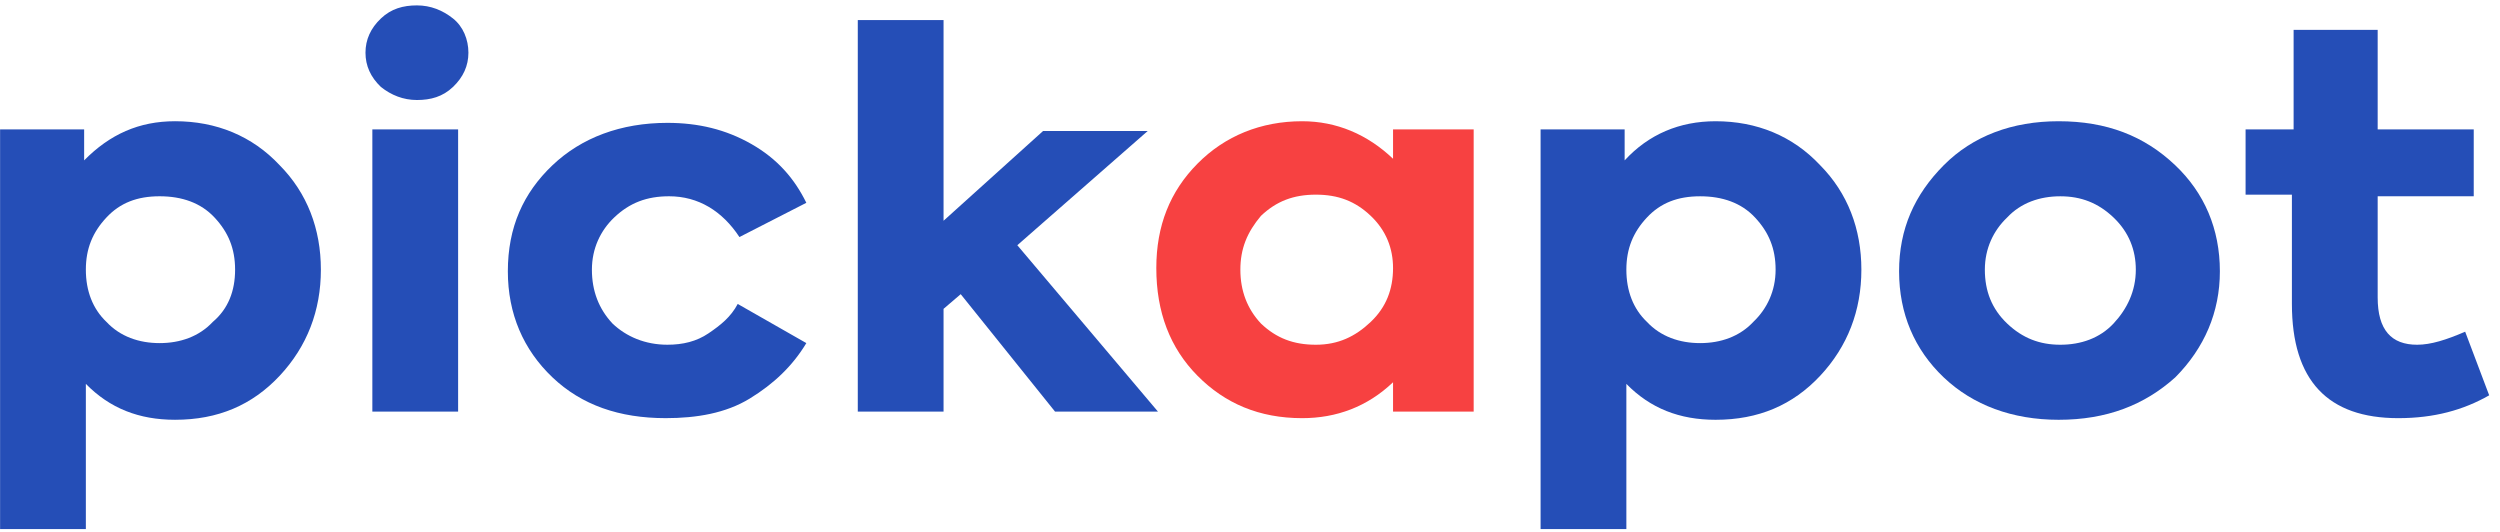
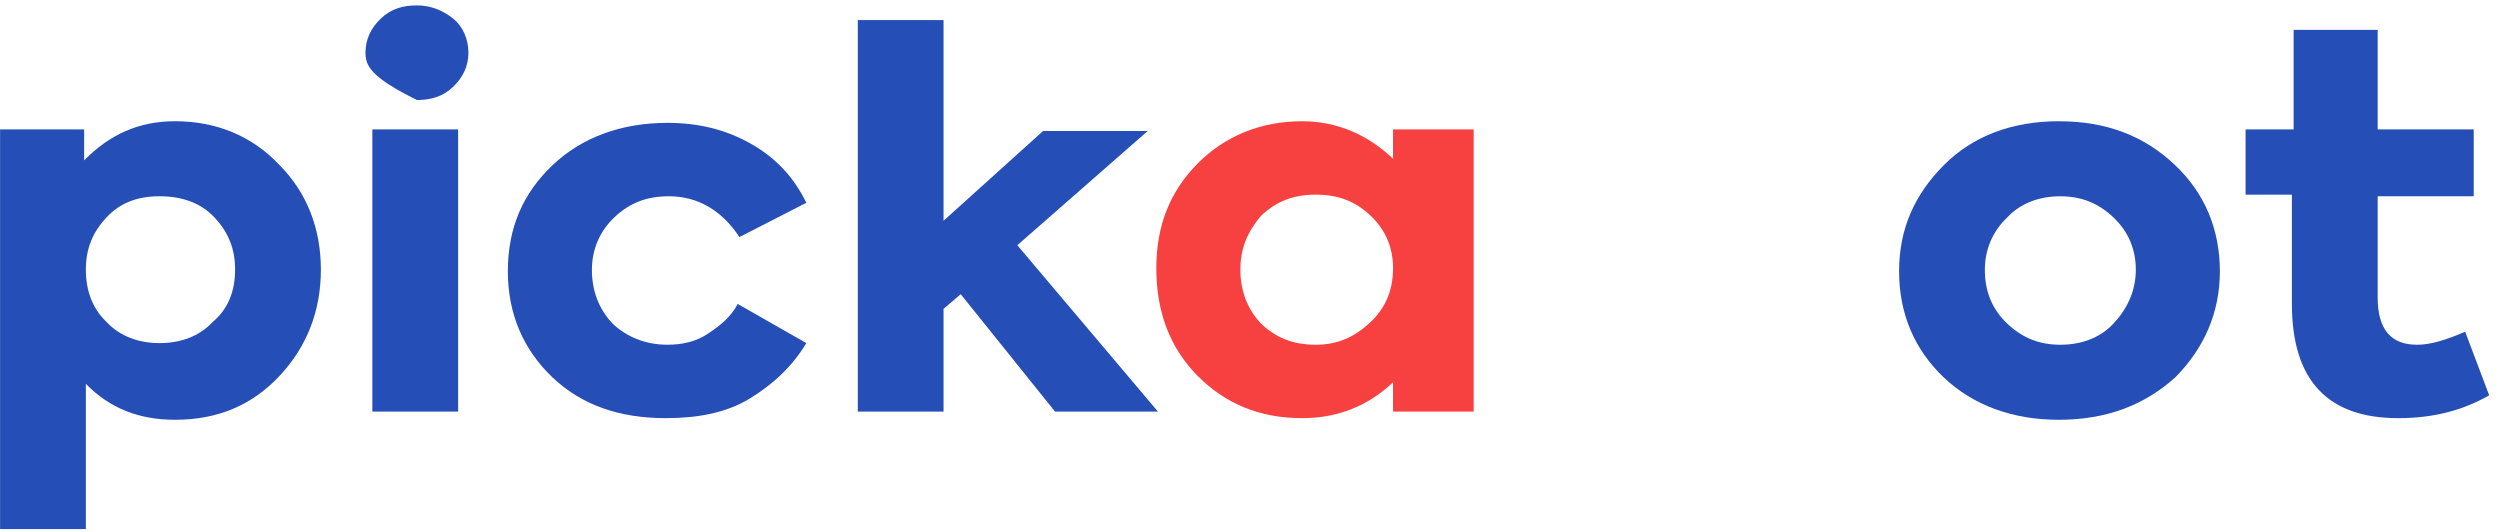
<svg xmlns="http://www.w3.org/2000/svg" width="202" height="43" viewBox="0 0 202 43" fill="none">
  <path d="M14.145 9.795C17.471 9.795 20.382 10.982 22.6 13.354C24.818 15.595 25.927 18.495 25.927 21.791C25.927 25.086 24.818 27.986 22.6 30.359C20.382 32.732 17.61 33.918 14.145 33.918C11.234 33.918 8.878 32.995 6.937 31.018V42.75H0.007V10.454H6.799V12.959C8.878 10.85 11.234 9.795 14.145 9.795ZM18.996 21.791C18.996 20.077 18.442 18.759 17.333 17.573C16.224 16.386 14.699 15.859 12.897 15.859C11.095 15.859 9.709 16.386 8.601 17.573C7.492 18.759 6.937 20.077 6.937 21.791C6.937 23.505 7.492 24.954 8.601 26.009C9.709 27.195 11.234 27.723 12.897 27.723C14.561 27.723 16.085 27.195 17.194 26.009C18.442 24.954 18.996 23.505 18.996 21.791Z" fill="#254EB7" />
-   <path d="M33.69 8.081C32.581 8.081 31.61 7.686 30.779 7.027C29.947 6.236 29.531 5.313 29.531 4.259C29.531 3.204 29.947 2.281 30.779 1.491C31.61 0.7 32.581 0.436 33.69 0.436C34.798 0.436 35.769 0.831 36.6 1.491C37.432 2.15 37.848 3.204 37.848 4.259C37.848 5.313 37.432 6.236 36.6 7.027C35.769 7.818 34.798 8.081 33.69 8.081ZM37.016 10.454V33.259H30.086V10.454H37.016Z" fill="#254EB7" />
+   <path d="M33.69 8.081C29.947 6.236 29.531 5.313 29.531 4.259C29.531 3.204 29.947 2.281 30.779 1.491C31.61 0.7 32.581 0.436 33.69 0.436C34.798 0.436 35.769 0.831 36.6 1.491C37.432 2.15 37.848 3.204 37.848 4.259C37.848 5.313 37.432 6.236 36.6 7.027C35.769 7.818 34.798 8.081 33.69 8.081ZM37.016 10.454V33.259H30.086V10.454H37.016Z" fill="#254EB7" />
  <path d="M53.786 33.786C50.044 33.786 46.994 32.731 44.638 30.49C42.282 28.25 41.034 25.349 41.034 21.922C41.034 18.363 42.282 15.595 44.638 13.354C46.994 11.113 50.182 9.927 53.925 9.927C56.42 9.927 58.637 10.454 60.717 11.64C62.796 12.827 64.182 14.409 65.152 16.386L59.746 19.154C58.36 17.045 56.42 15.859 54.063 15.859C52.261 15.859 50.875 16.386 49.628 17.572C48.519 18.627 47.826 20.077 47.826 21.79C47.826 23.504 48.38 24.954 49.489 26.14C50.598 27.195 52.123 27.854 53.925 27.854C55.172 27.854 56.281 27.59 57.251 26.931C58.221 26.272 59.053 25.613 59.608 24.559L65.152 27.722C64.043 29.568 62.518 31.018 60.578 32.204C58.637 33.39 56.281 33.786 53.786 33.786Z" fill="#254EB7" />
  <path d="M93.565 33.26H85.249L77.625 23.769L76.239 24.955V33.26H69.309V1.624H76.239V17.837L84.278 10.587H92.733L82.199 19.814L93.565 33.26Z" fill="#254EB7" />
  <path d="M112.558 12.828V10.455H119.073V33.26H112.558V30.887C110.479 32.864 107.984 33.787 105.212 33.787C101.747 33.787 98.975 32.6 96.757 30.36C94.539 28.119 93.43 25.219 93.43 21.66C93.43 18.232 94.539 15.464 96.757 13.223C98.975 10.982 101.885 9.796 105.212 9.796C107.984 9.796 110.479 10.85 112.558 12.828ZM100.222 21.791C100.222 23.505 100.777 24.955 101.885 26.141C103.133 27.328 104.519 27.855 106.321 27.855C108.123 27.855 109.509 27.196 110.756 26.009C112.004 24.823 112.558 23.373 112.558 21.66C112.558 20.078 112.004 18.628 110.756 17.441C109.509 16.255 108.123 15.728 106.321 15.728C104.519 15.728 103.133 16.255 101.885 17.441C100.777 18.759 100.222 20.078 100.222 21.791Z" fill="#F74141" />
-   <path d="M138.617 9.796C141.944 9.796 144.855 10.982 147.073 13.355C149.29 15.596 150.399 18.496 150.399 21.791C150.399 25.087 149.29 27.987 147.073 30.36C144.855 32.732 142.083 33.919 138.617 33.919C135.707 33.919 133.35 32.996 131.41 31.019V42.75H124.479V10.455H131.271V12.96C133.212 10.85 135.707 9.796 138.617 9.796ZM143.469 21.791C143.469 20.078 142.914 18.759 141.805 17.573C140.697 16.387 139.172 15.86 137.37 15.86C135.568 15.86 134.182 16.387 133.073 17.573C131.964 18.759 131.41 20.078 131.41 21.791C131.41 23.505 131.964 24.955 133.073 26.009C134.182 27.196 135.707 27.723 137.37 27.723C139.033 27.723 140.558 27.196 141.667 26.009C142.776 24.955 143.469 23.505 143.469 21.791Z" fill="#254EB7" />
  <path d="M166.337 33.919C162.594 33.919 159.406 32.732 157.05 30.491C154.694 28.25 153.446 25.35 153.446 21.923C153.446 18.496 154.694 15.728 157.05 13.355C159.406 10.982 162.594 9.796 166.337 9.796C170.218 9.796 173.267 10.982 175.762 13.355C178.118 15.596 179.366 18.496 179.366 21.923C179.366 25.219 178.118 28.119 175.762 30.491C173.267 32.732 170.218 33.919 166.337 33.919ZM172.574 21.791C172.574 20.209 172.019 18.759 170.772 17.573C169.525 16.387 168.138 15.86 166.475 15.86C164.812 15.86 163.287 16.387 162.178 17.573C161.069 18.628 160.376 20.078 160.376 21.791C160.376 23.505 160.931 24.955 162.178 26.141C163.426 27.328 164.812 27.855 166.475 27.855C168.138 27.855 169.663 27.328 170.772 26.141C171.881 24.955 172.574 23.505 172.574 21.791Z" fill="#254EB7" />
  <path d="M199.185 26.801L201.126 31.942C199.047 33.128 196.69 33.787 193.779 33.787C188.097 33.787 185.186 30.756 185.186 24.56V15.728H181.443V10.456H185.324V2.415H192.116V10.456H199.878V15.86H192.116V24.033C192.116 26.669 193.225 27.855 195.304 27.855C196.413 27.855 197.66 27.46 199.185 26.801Z" fill="#254EB7" />
</svg>